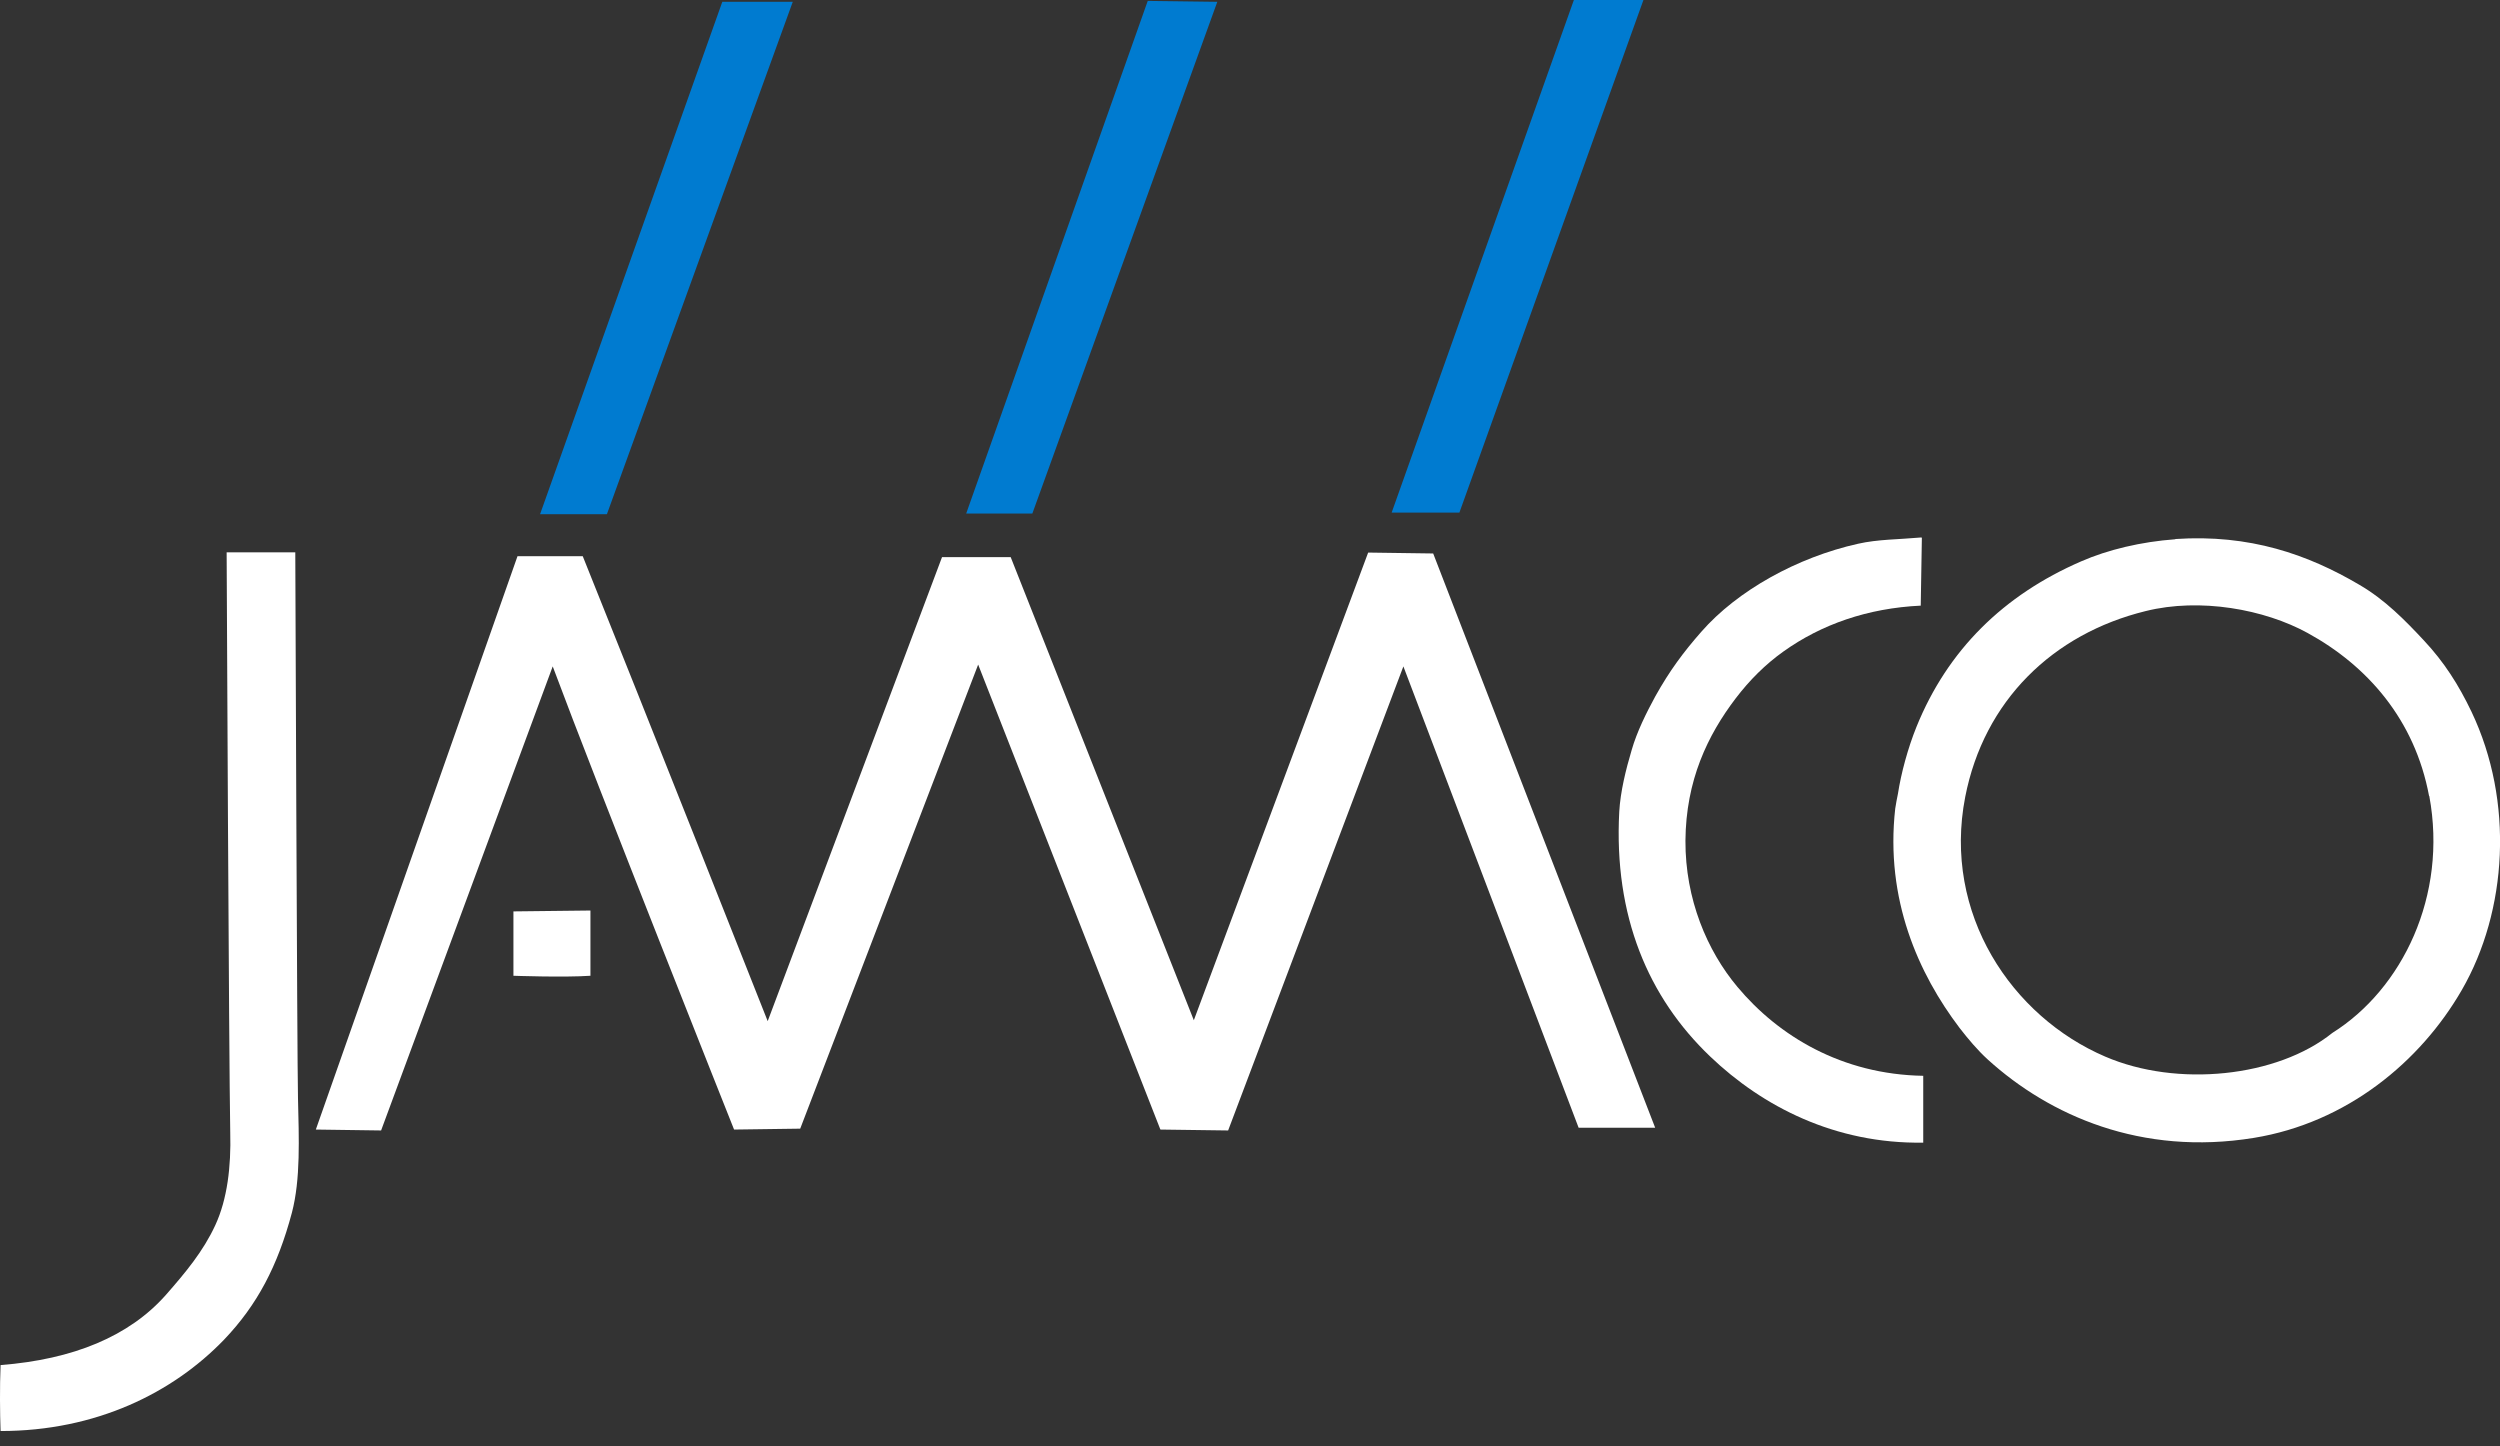
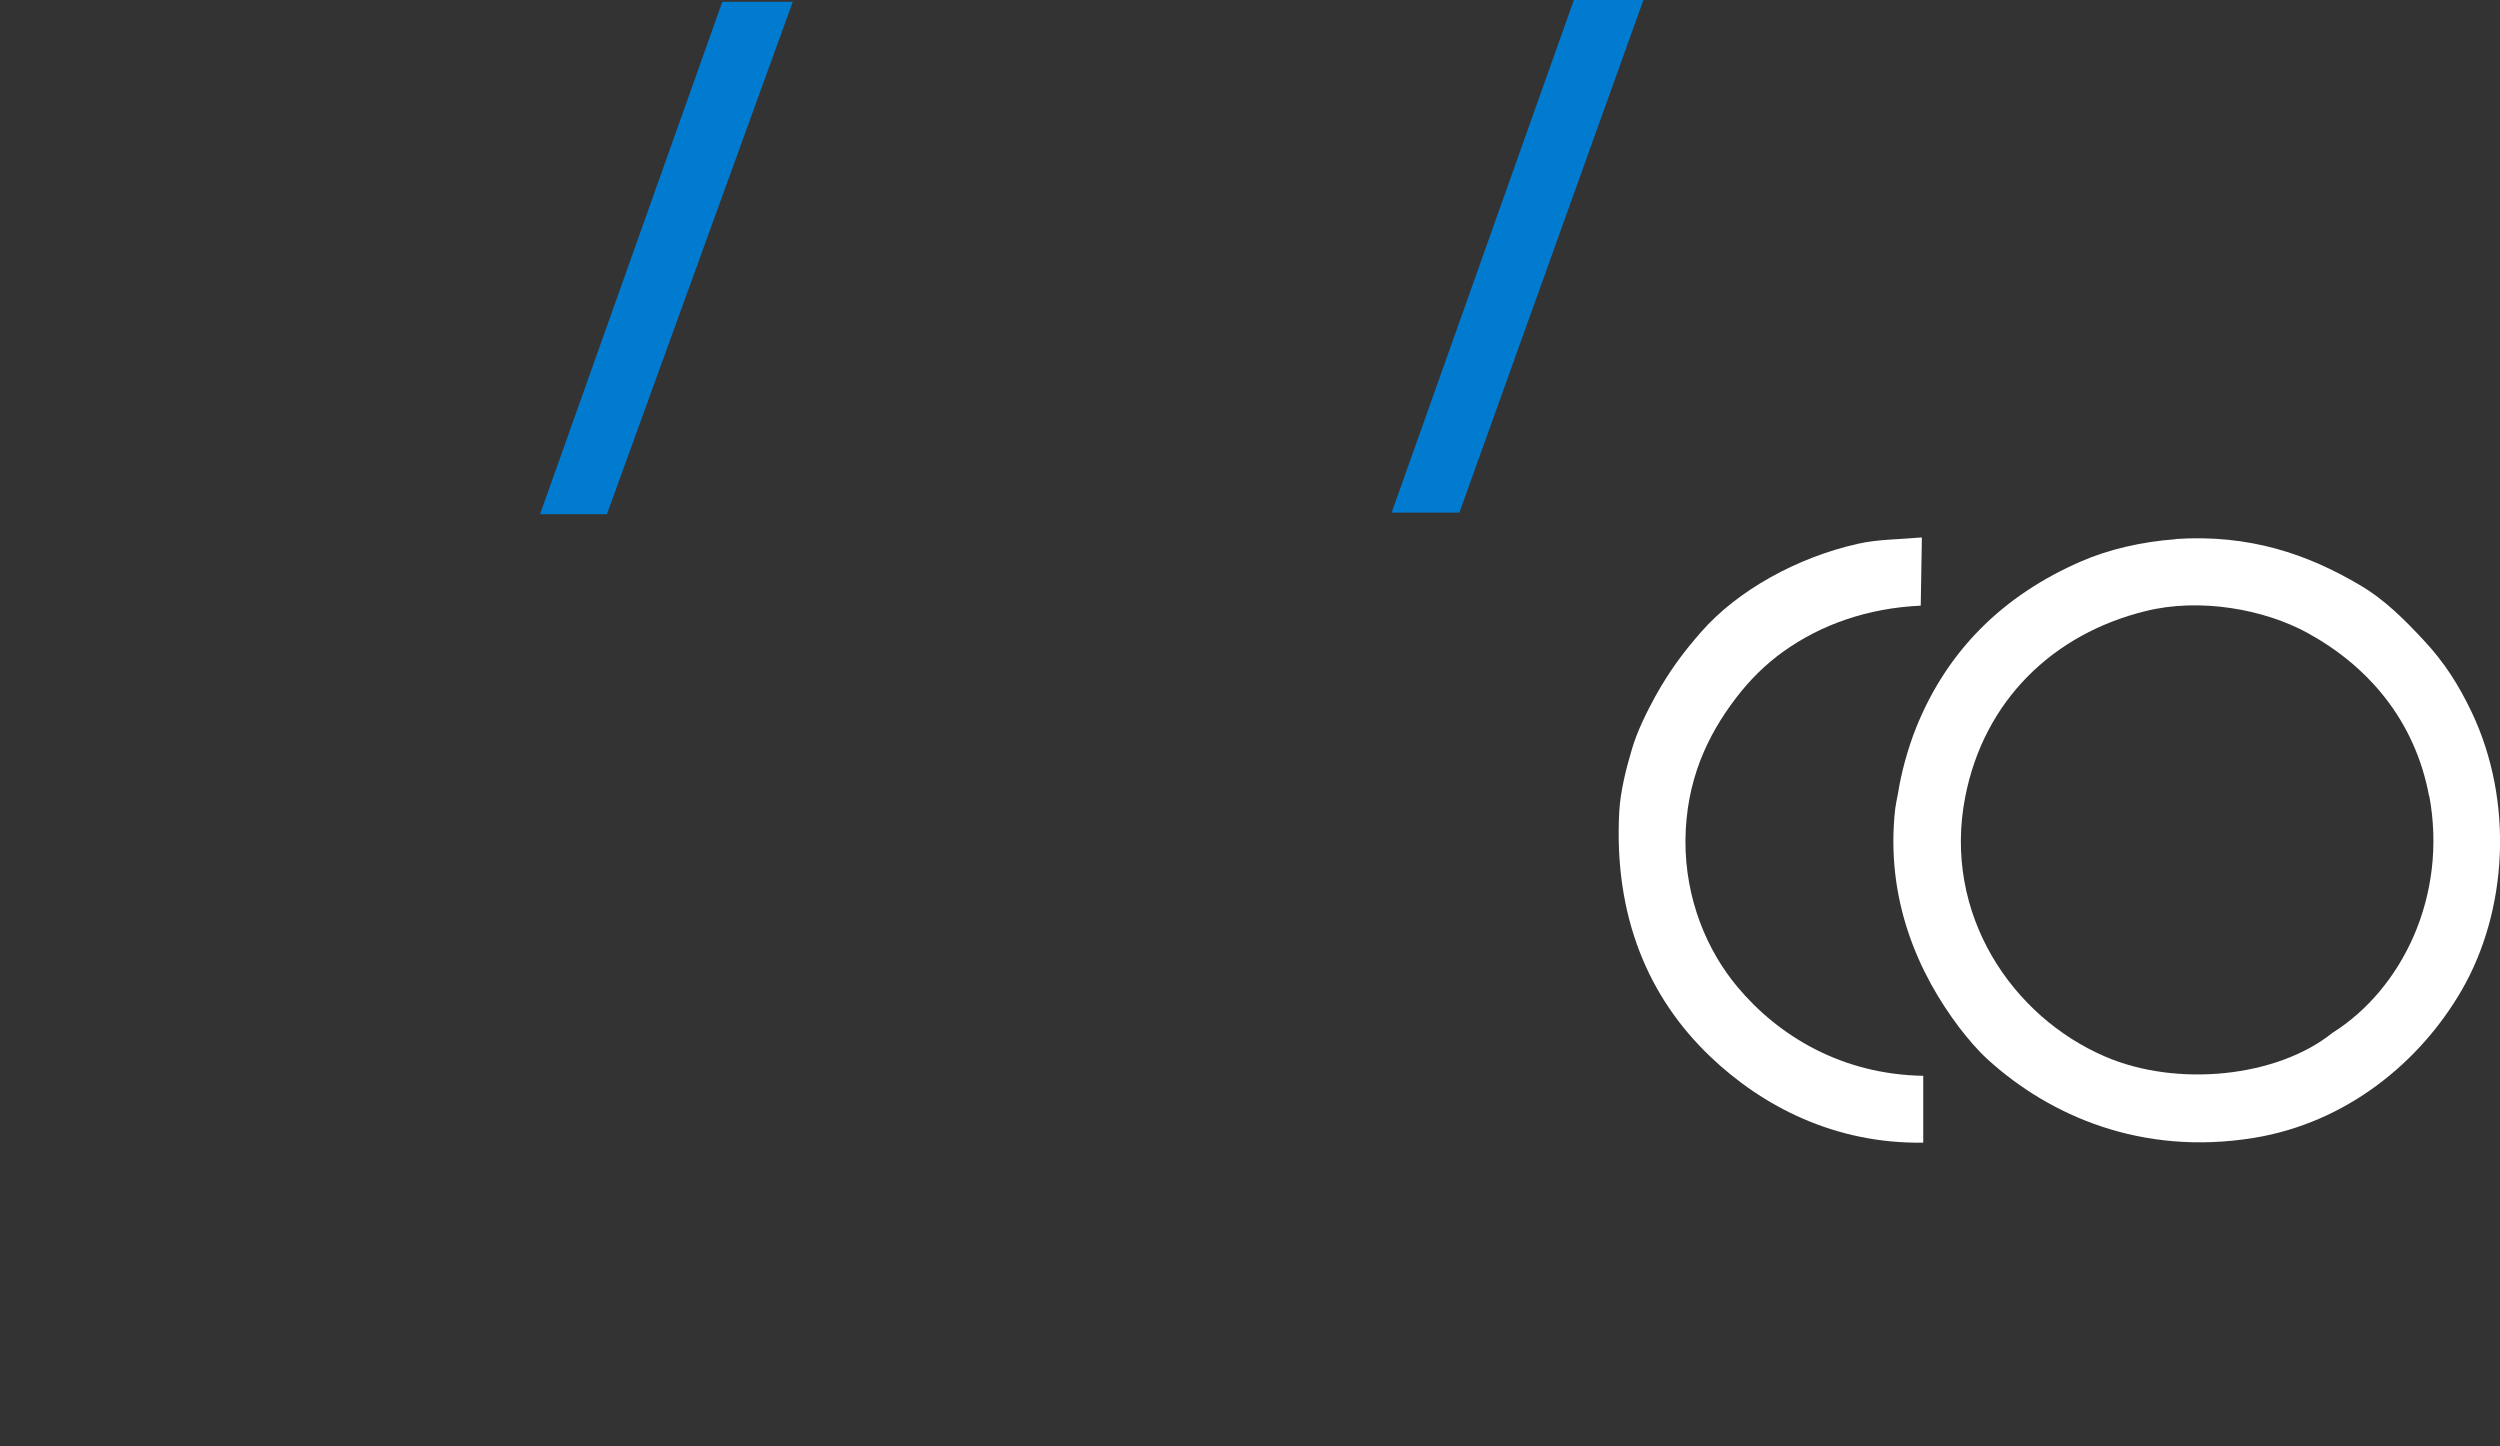
<svg xmlns="http://www.w3.org/2000/svg" width="102" height="59" viewBox="0 0 102 59" fill="none">
  <rect x="0" y="0" width="102" height="59" fill="#333333" stroke="none" />
  <path fill-rule="evenodd" clip-rule="evenodd" d="M67.052 0L59.543 20.915H56.779L64.214 0H67.052Z" fill="#007BD0" />
  <path fill-rule="evenodd" clip-rule="evenodd" d="M32.345 0.074L24.762 20.979H22.035L29.47 0.074H32.345Z" fill="#007BD0" />
  <path fill-rule="evenodd" clip-rule="evenodd" d="M78.412 21.946L78.366 24.71C76.201 24.812 74.312 25.475 72.764 26.581C72.027 27.106 71.382 27.751 70.82 28.488C69.669 29.999 68.784 31.842 68.766 34.302C68.757 36.688 69.65 38.789 70.885 40.263C72.562 42.271 75.151 43.838 78.468 43.893V46.62C74.874 46.675 71.908 45.146 69.77 43.1C67.255 40.696 65.836 37.388 66.066 33.113C66.112 32.302 66.334 31.399 66.573 30.598C66.785 29.861 67.163 29.096 67.54 28.405C68.121 27.364 68.683 26.608 69.411 25.779C70.885 24.093 73.326 22.739 75.805 22.186C76.616 22.002 77.472 22.011 78.394 21.928L78.412 21.946Z" fill="white" />
  <path fill-rule="evenodd" clip-rule="evenodd" d="M88.759 21.992C91.79 21.79 94.158 22.619 96.268 23.863C97.309 24.471 98.12 25.3 98.894 26.129C99.723 27.014 100.313 27.944 100.838 29.041C102.579 32.699 102.303 37.167 100.442 40.392C98.746 43.331 95.743 45.809 91.956 46.426C87.368 47.173 83.618 45.514 81.103 43.23C80.679 42.843 80.301 42.391 79.951 41.94C78.274 39.728 76.91 36.697 77.325 32.993C77.343 32.846 77.408 32.523 77.436 32.385C77.565 31.547 77.841 30.524 78.191 29.658C79.463 26.516 81.748 24.277 84.908 22.905C86.004 22.425 87.368 22.103 88.75 22.002L88.759 21.992ZM99.106 32.477C98.525 29.363 96.59 27.161 94.149 25.825C92.389 24.858 89.763 24.379 87.543 24.932C83.756 25.862 80.946 28.589 80.181 32.514C79.251 37.287 82.088 41.479 85.894 43.11C88.823 44.372 92.905 43.957 95.162 42.142C98.009 40.355 99.87 36.55 99.115 32.477H99.106Z" fill="white" />
-   <path fill-rule="evenodd" clip-rule="evenodd" d="M58.474 22.582L67.531 46.012H64.408L57.258 27.189L50.108 46.123L47.344 46.086L39.909 27.115L32.649 46.049L29.95 46.086C29.95 46.086 24.32 31.943 22.551 27.189L15.549 46.123L12.886 46.086L21.114 22.693H23.776C26.292 28.939 31.322 41.663 31.322 41.663L38.435 22.73H41.236L48.708 41.626L55.821 22.545L58.484 22.582H58.474Z" fill="white" />
-   <path fill-rule="evenodd" clip-rule="evenodd" d="M12.048 22.527C12.048 22.527 12.122 43.266 12.158 44.805C12.195 46.436 12.269 48.103 11.91 49.476C11.329 51.66 10.491 53.245 9.146 54.654C7.063 56.819 3.931 58.386 0.024 58.386C-0.003 57.639 -0.013 56.607 0.024 55.695C2.982 55.465 5.276 54.525 6.778 52.821C7.561 51.927 8.289 51.061 8.786 49.983C9.275 48.923 9.431 47.597 9.394 46.215C9.339 43.312 9.247 22.536 9.247 22.536H12.048V22.527Z" fill="white" />
-   <path fill-rule="evenodd" clip-rule="evenodd" d="M24.09 37.149V39.811C23.03 39.885 20.948 39.811 20.948 39.811V37.185L24.09 37.149Z" fill="white" />
-   <path fill-rule="evenodd" clip-rule="evenodd" d="M49.666 0.074L42.12 20.951H39.421L46.828 0.037L49.666 0.074Z" fill="#007BD0" />
</svg>